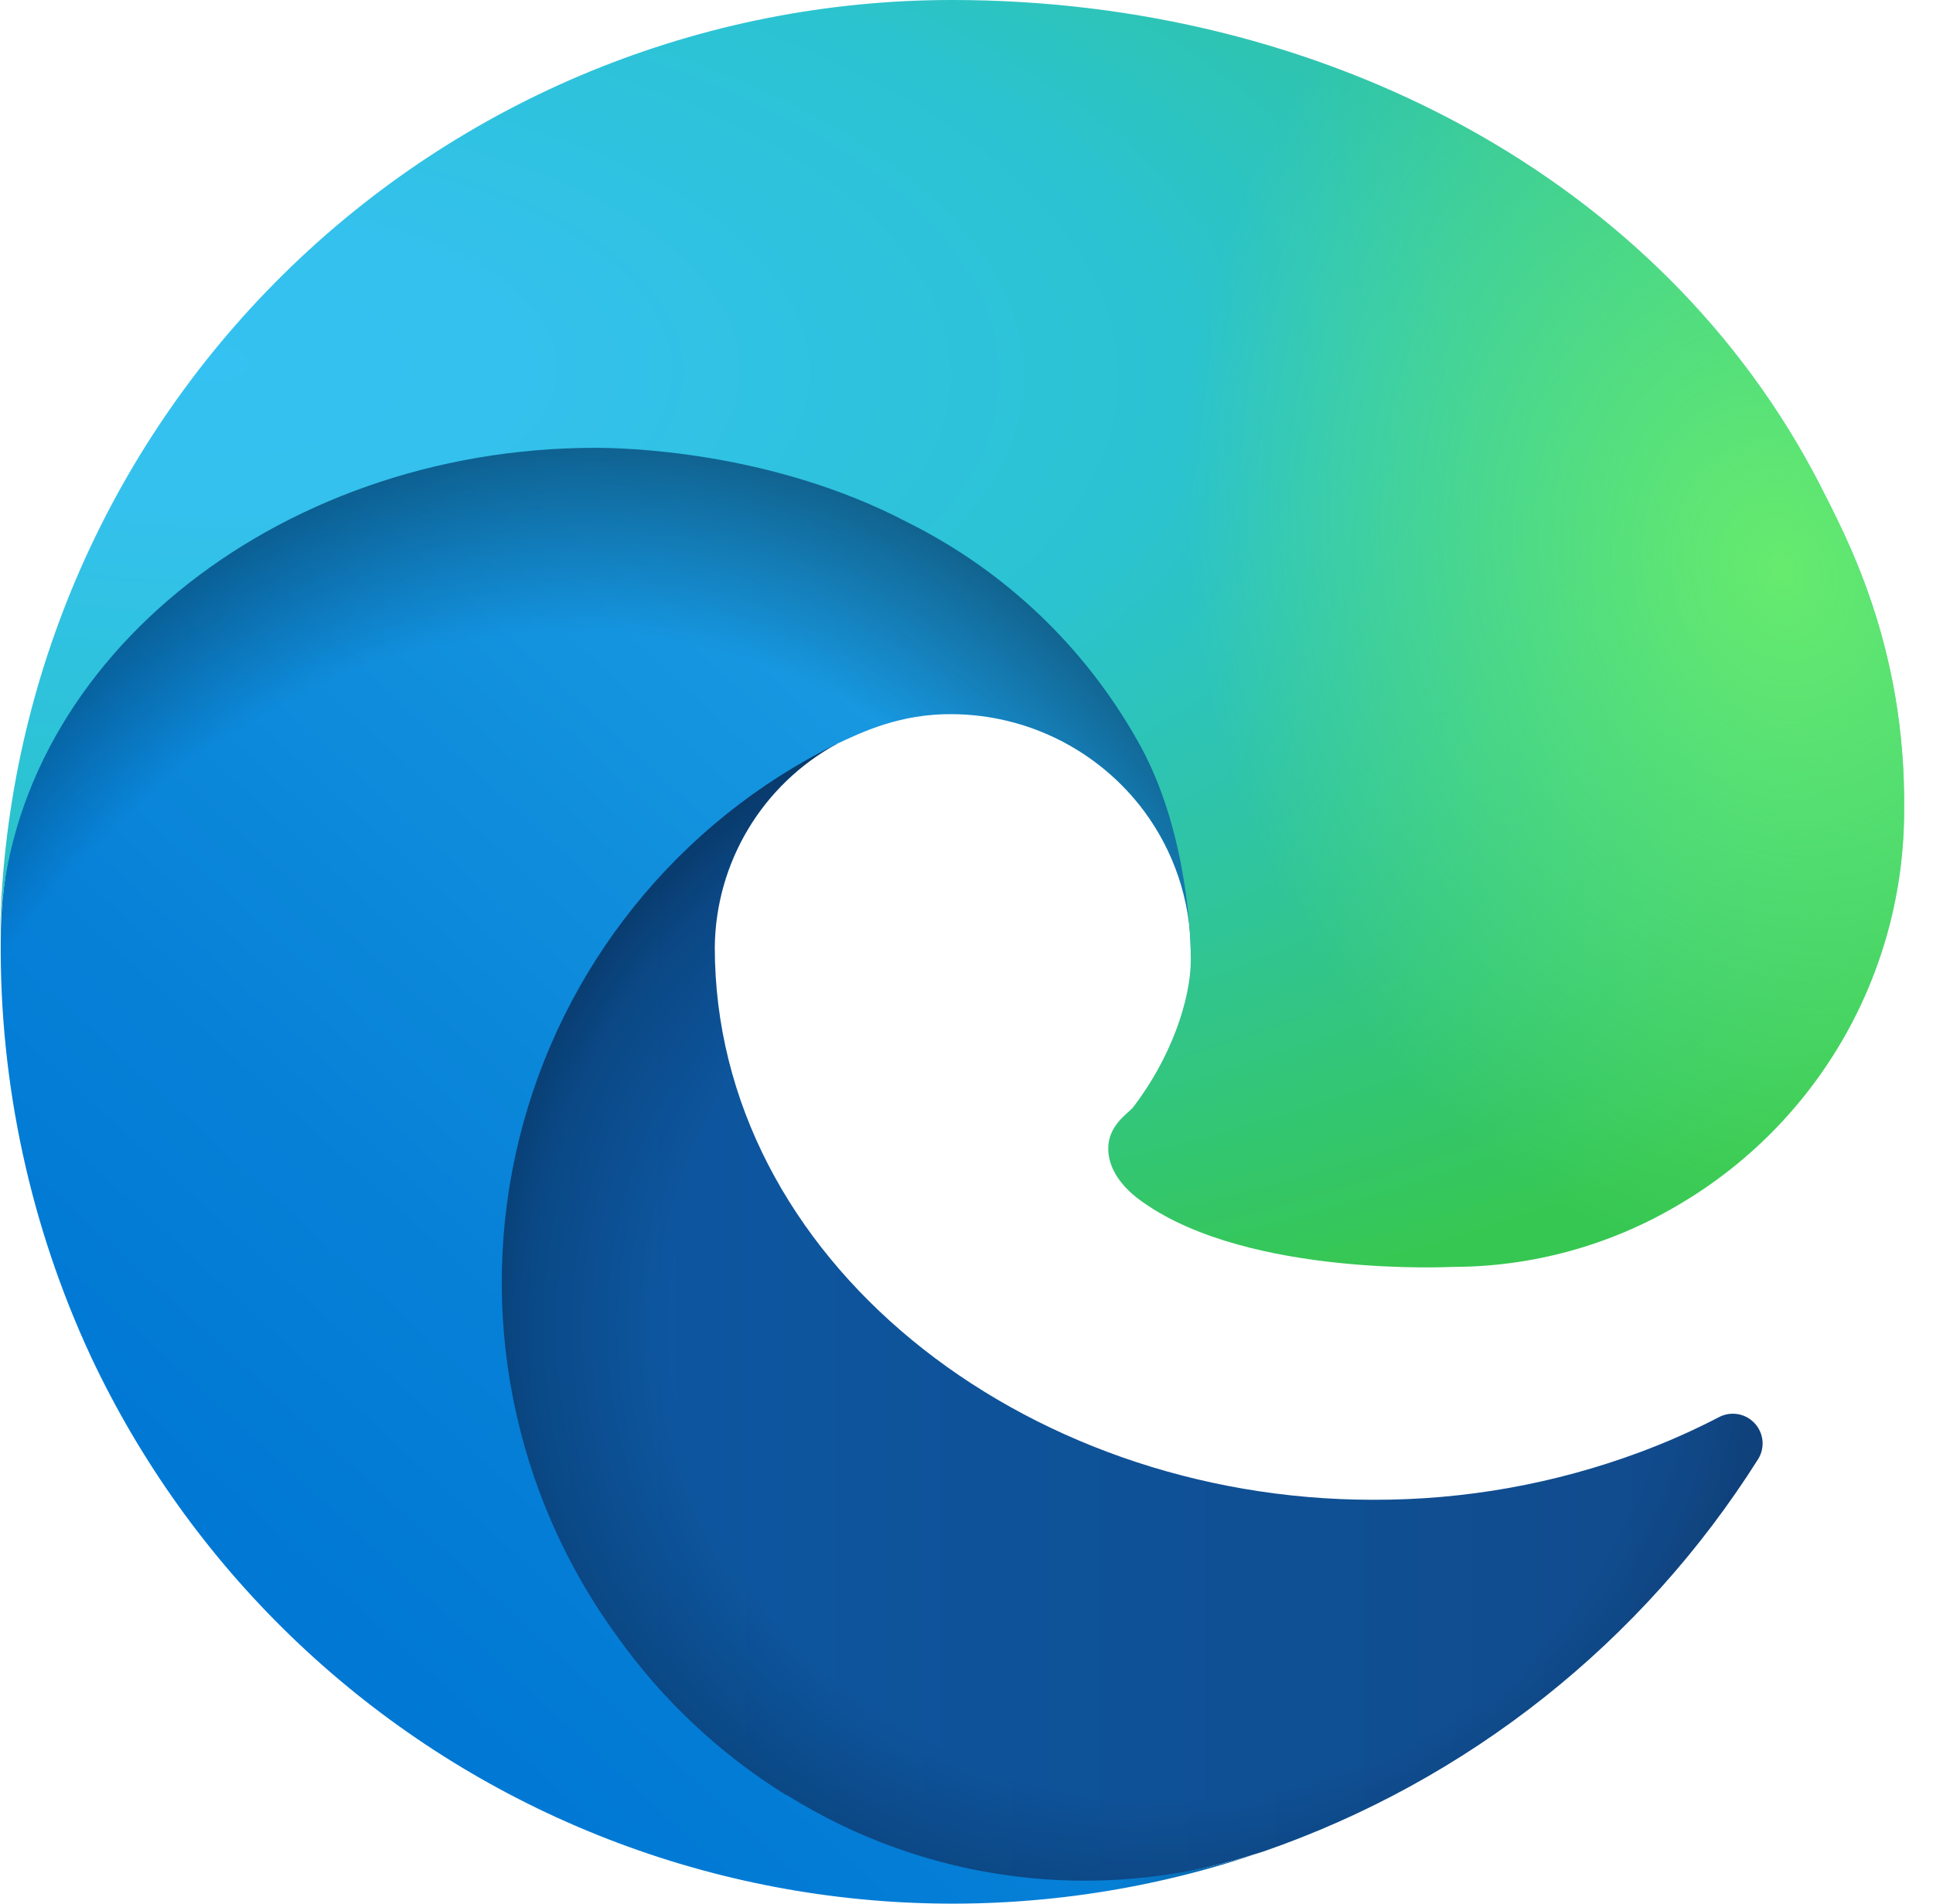
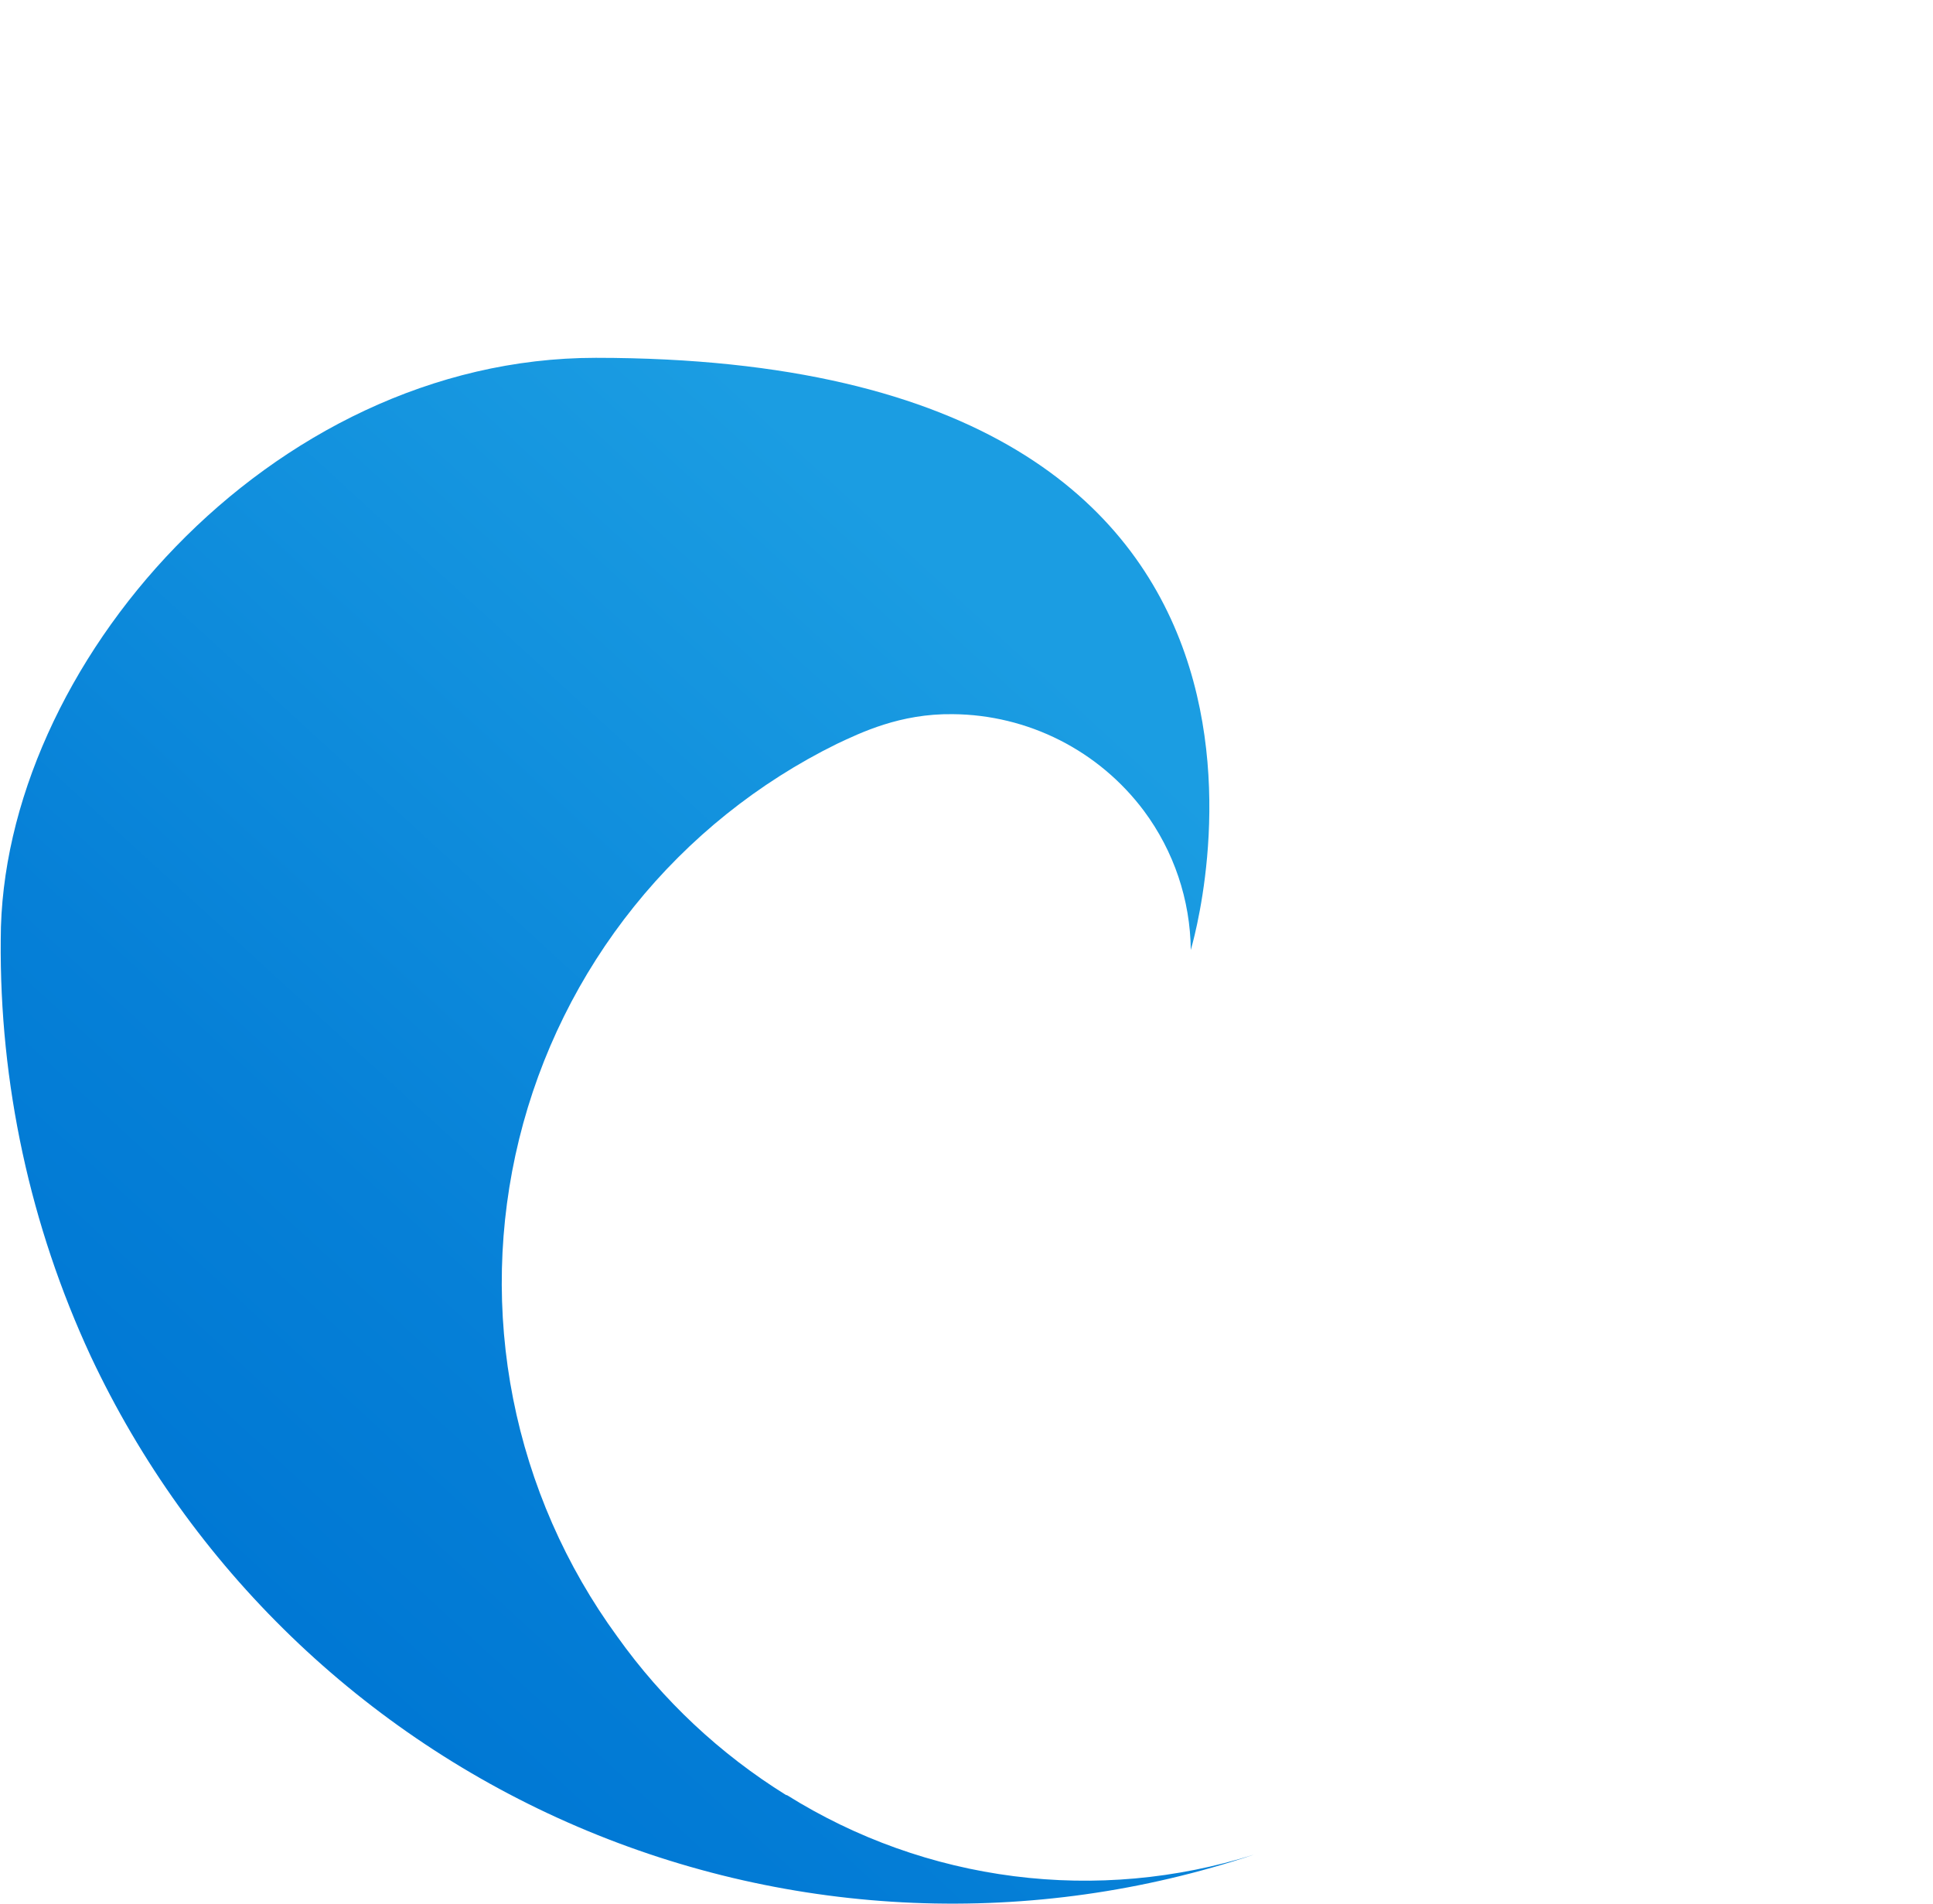
<svg xmlns="http://www.w3.org/2000/svg" width="65" height="64" viewBox="0 0 65 64" fill="none">
-   <path d="M57.8 47.646C56.941 48.092 56.056 48.484 55.149 48.821C52.276 49.89 49.235 50.432 46.17 50.422C34.34 50.422 24.035 42.293 24.035 31.839C24.051 30.439 24.439 29.068 25.16 27.868C25.881 26.668 26.908 25.682 28.137 25.011C17.432 25.461 14.681 36.616 14.681 43.144C14.681 61.652 31.714 63.502 35.39 63.502C37.366 63.502 40.342 62.927 42.143 62.352L42.468 62.252C49.36 59.87 55.235 55.213 59.125 49.046C59.239 48.859 59.287 48.639 59.264 48.422C59.24 48.204 59.146 48.001 58.995 47.842C58.845 47.683 58.647 47.577 58.431 47.542C58.215 47.507 57.993 47.543 57.8 47.646Z" fill="url(#paint0_linear_12_812)" />
-   <path opacity="0.35" d="M57.8 47.646C56.941 48.092 56.056 48.484 55.149 48.821C52.276 49.89 49.235 50.432 46.17 50.422C34.34 50.422 24.035 42.293 24.035 31.839C24.051 30.439 24.439 29.068 25.16 27.868C25.881 26.668 26.908 25.682 28.137 25.011C17.432 25.461 14.681 36.616 14.681 43.144C14.681 61.652 31.714 63.502 35.39 63.502C37.366 63.502 40.342 62.927 42.143 62.352L42.468 62.252C49.36 59.87 55.235 55.213 59.125 49.046C59.239 48.859 59.287 48.639 59.264 48.422C59.24 48.204 59.146 48.001 58.995 47.842C58.845 47.683 58.647 47.577 58.431 47.542C58.215 47.507 57.993 47.543 57.8 47.646Z" fill="url(#paint1_radial_12_812)" />
  <path d="M26.436 60.351C24.21 58.968 22.28 57.158 20.759 55.024C19.021 52.646 17.826 49.916 17.255 47.027C16.684 44.138 16.753 41.158 17.456 38.298C18.159 35.438 19.48 32.767 21.325 30.472C23.17 28.176 25.495 26.312 28.137 25.011C28.937 24.636 30.263 23.985 32.039 24.01C33.288 24.02 34.519 24.319 35.634 24.883C36.749 25.447 37.718 26.261 38.467 27.262C39.473 28.615 40.025 30.252 40.042 31.939C40.042 31.889 46.17 12.03 20.034 12.03C9.054 12.03 0.025 22.435 0.025 31.589C-0.019 36.424 1.015 41.209 3.051 45.595C6.386 52.695 12.211 58.324 19.422 61.413C26.633 64.502 34.727 64.837 42.168 62.352C39.561 63.175 36.807 63.423 34.095 63.077C31.383 62.732 28.779 61.802 26.461 60.351H26.436Z" fill="url(#paint2_linear_12_812)" />
-   <path opacity="0.41" d="M26.436 60.351C24.21 58.968 22.28 57.158 20.759 55.024C19.021 52.646 17.826 49.916 17.255 47.027C16.684 44.138 16.753 41.158 17.456 38.298C18.159 35.438 19.48 32.767 21.325 30.472C23.17 28.176 25.495 26.312 28.137 25.011C28.937 24.636 30.263 23.985 32.039 24.01C33.288 24.02 34.519 24.319 35.634 24.883C36.749 25.447 37.718 26.261 38.467 27.262C39.473 28.615 40.025 30.252 40.042 31.939C40.042 31.889 46.17 12.03 20.034 12.03C9.054 12.03 0.025 22.435 0.025 31.589C-0.019 36.424 1.015 41.209 3.051 45.595C6.386 52.695 12.211 58.324 19.422 61.413C26.633 64.502 34.727 64.837 42.168 62.352C39.561 63.175 36.807 63.423 34.095 63.077C31.383 62.732 28.779 61.802 26.461 60.351H26.436Z" fill="url(#paint3_radial_12_812)" />
-   <path d="M38.116 37.216C37.891 37.466 37.266 37.841 37.266 38.617C37.266 39.267 37.691 39.917 38.467 40.442C42.043 42.944 48.821 42.593 48.846 42.593C51.512 42.592 54.129 41.875 56.424 40.517C58.735 39.166 60.652 37.234 61.986 34.913C63.319 32.593 64.023 29.963 64.028 27.287C64.103 21.684 62.027 17.958 61.201 16.307C55.874 5.953 44.444 1.56728e-07 32.014 1.56728e-07C23.601 -0.001 15.525 3.31 9.534 9.217C3.543 15.124 0.118 23.151 -7.62939e-05 31.564C0.125 22.435 9.204 15.056 20.009 15.056C20.884 15.056 25.886 15.132 30.513 17.558C33.764 19.173 36.456 21.725 38.241 24.886C39.767 27.537 40.042 30.913 40.042 32.264C40.042 33.614 39.367 35.59 38.091 37.241L38.116 37.216Z" fill="url(#paint4_radial_12_812)" />
-   <path d="M38.116 37.216C37.891 37.466 37.266 37.841 37.266 38.617C37.266 39.267 37.691 39.917 38.467 40.442C42.043 42.944 48.821 42.593 48.846 42.593C51.512 42.592 54.129 41.875 56.424 40.517C58.735 39.166 60.652 37.234 61.986 34.913C63.319 32.593 64.023 29.963 64.028 27.287C64.103 21.684 62.027 17.958 61.201 16.307C55.874 5.953 44.444 1.56728e-07 32.014 1.56728e-07C23.601 -0.001 15.525 3.31 9.534 9.217C3.543 15.124 0.118 23.151 -7.62939e-05 31.564C0.125 22.435 9.204 15.056 20.009 15.056C20.884 15.056 25.886 15.132 30.513 17.558C33.764 19.173 36.456 21.725 38.241 24.886C39.767 27.537 40.042 30.913 40.042 32.264C40.042 33.614 39.367 35.59 38.091 37.241L38.116 37.216Z" fill="url(#paint5_radial_12_812)" />
  <defs>
    <linearGradient id="paint0_linear_12_812" x1="14.681" y1="44.269" x2="59.3" y2="44.269" gradientUnits="userSpaceOnUse">
      <stop stop-color="#0C59A4" />
      <stop offset="1" stop-color="#114A8B" />
    </linearGradient>
    <radialGradient id="paint1_radial_12_812" cx="0" cy="0" r="1" gradientUnits="userSpaceOnUse" gradientTransform="translate(39.317 44.605) scale(23.86 22.667)">
      <stop offset="0.7" stop-opacity="0" />
      <stop offset="0.9" stop-opacity="0.5" />
      <stop offset="1" />
    </radialGradient>
    <linearGradient id="paint2_linear_12_812" x1="38.191" y1="24.911" x2="10.354" y2="55.249" gradientUnits="userSpaceOnUse">
      <stop stop-color="#1B9DE2" />
      <stop offset="0.2" stop-color="#1595DF" />
      <stop offset="0.7" stop-color="#0680D7" />
      <stop offset="1" stop-color="#0078D4" />
    </linearGradient>
    <radialGradient id="paint3_radial_12_812" cx="0" cy="0" r="1" gradientUnits="userSpaceOnUse" gradientTransform="translate(17.646 49.756) rotate(-81.384) scale(35.862 28.973)">
      <stop offset="0.8" stop-opacity="0" />
      <stop offset="0.9" stop-opacity="0.5" />
      <stop offset="1" />
    </radialGradient>
    <radialGradient id="paint4_radial_12_812" cx="0" cy="0" r="1" gradientUnits="userSpaceOnUse" gradientTransform="translate(6.475 11.834) rotate(92.291) scale(50.662 107.9)">
      <stop stop-color="#35C1F1" />
      <stop offset="0.1" stop-color="#34C1ED" />
      <stop offset="0.2" stop-color="#2FC2DF" />
      <stop offset="0.3" stop-color="#2BC3D2" />
      <stop offset="0.7" stop-color="#36C752" />
    </radialGradient>
    <radialGradient id="paint5_radial_12_812" cx="0" cy="0" r="1" gradientUnits="userSpaceOnUse" gradientTransform="translate(60.041 19.333) rotate(73.74) scale(24.335 19.79)">
      <stop stop-color="#66EB6E" />
      <stop offset="1" stop-color="#66EB6E" stop-opacity="0" />
    </radialGradient>
  </defs>
</svg>